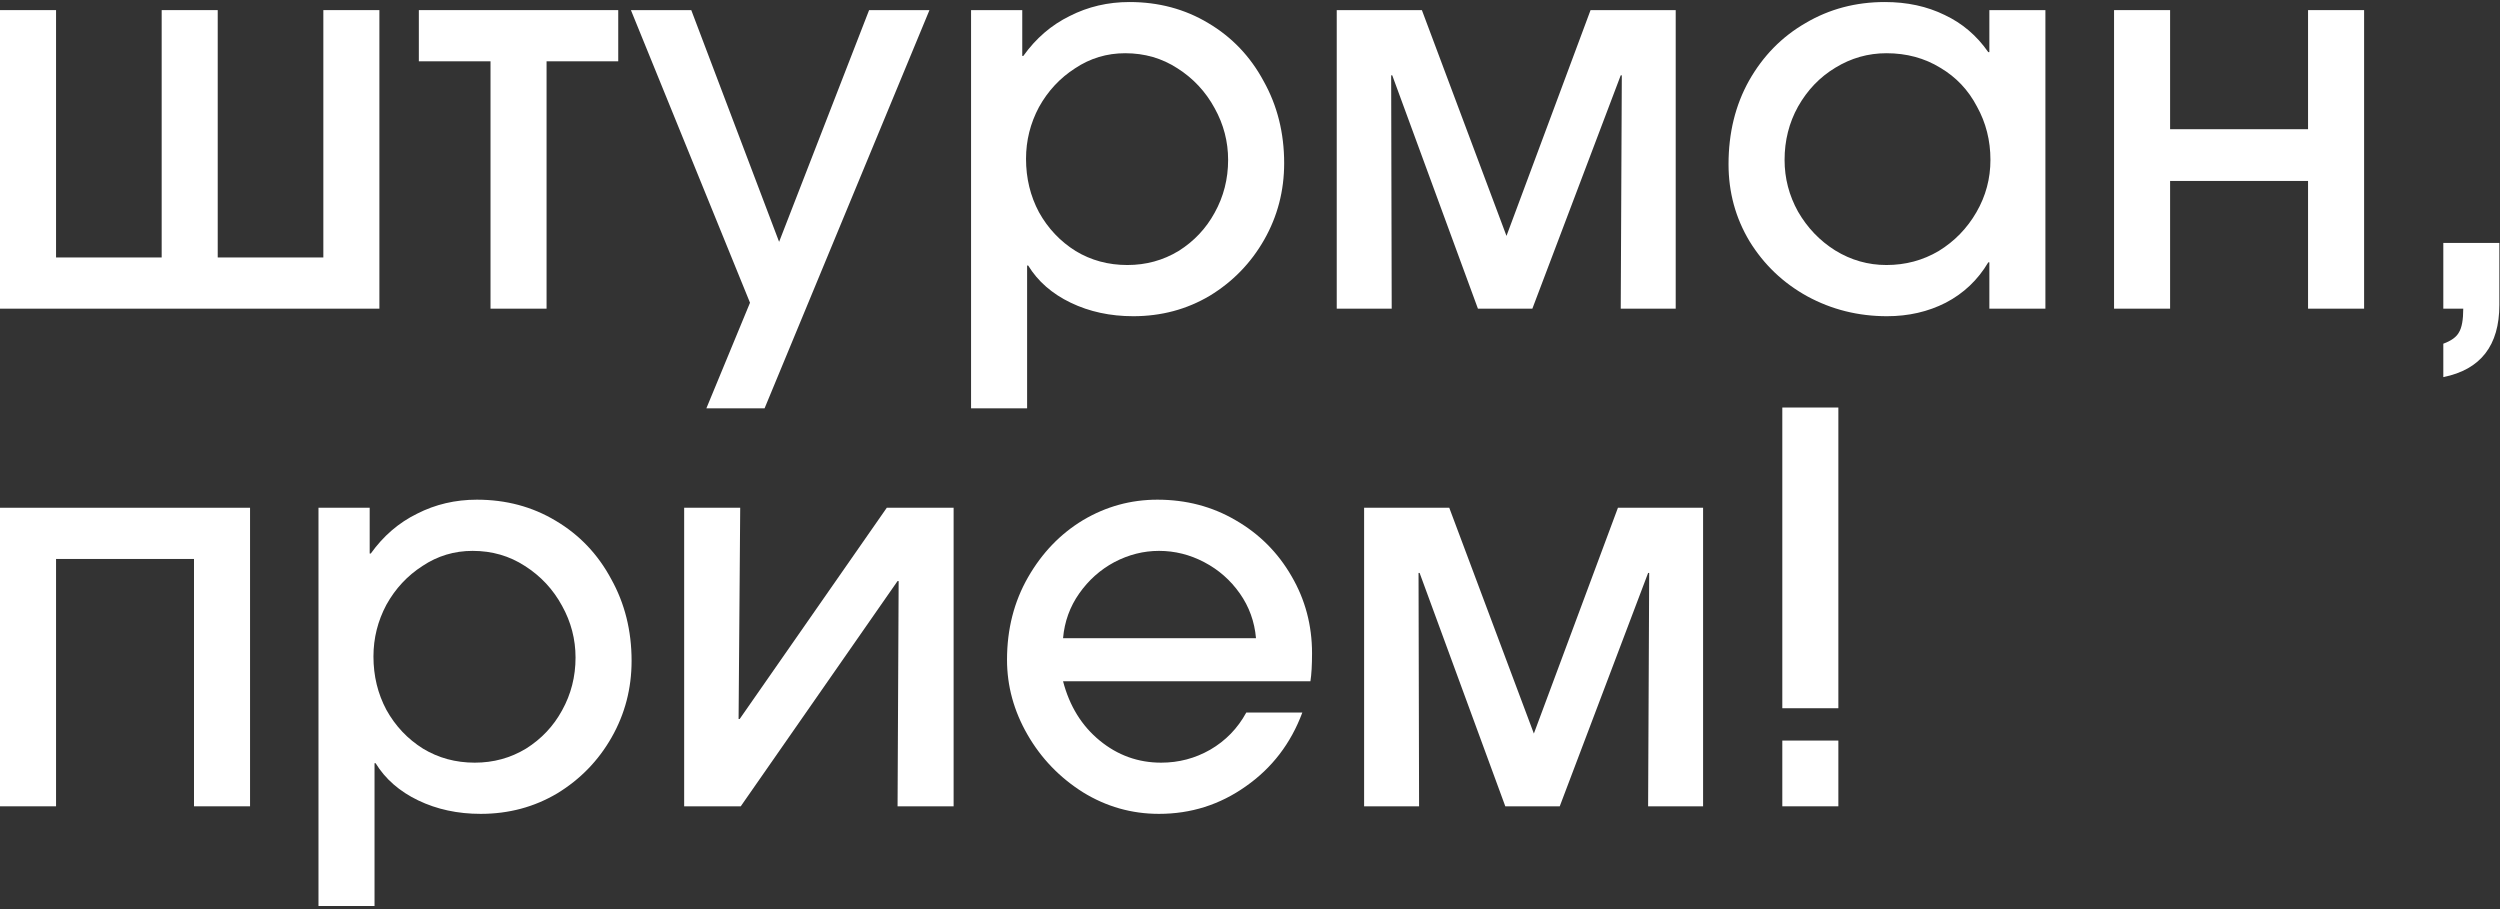
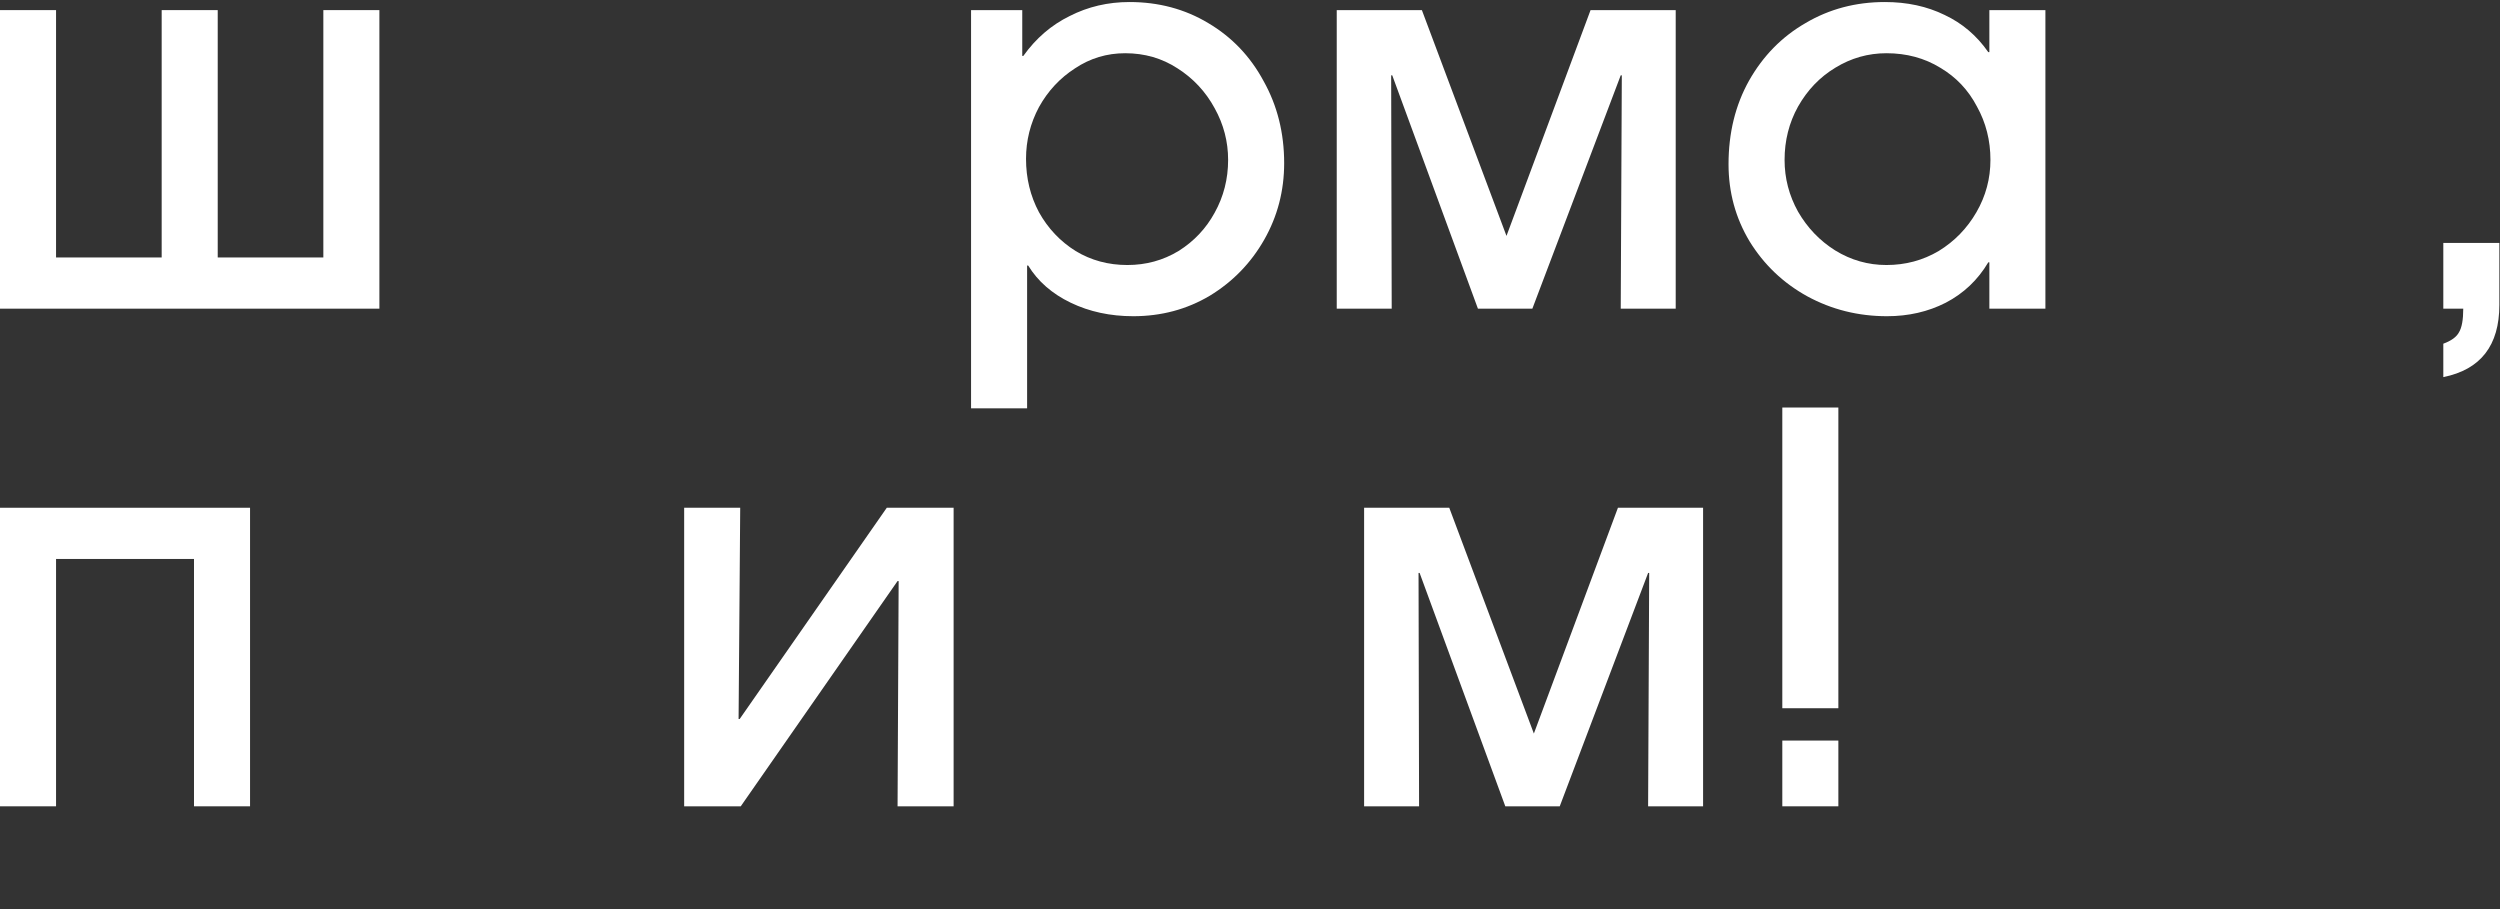
<svg xmlns="http://www.w3.org/2000/svg" width="638" height="232" viewBox="0 0 638 232" fill="none">
  <rect x="0" y="0" width="638" height="232" fill="#333333" stroke="none" />
  <path d="M469.149 104V180.741H454.846V104H469.149ZM469.149 188.993V205.771H454.846V188.993H469.149Z" fill="white" />
  <path d="M420.599 146.221L398.044 205.771H384.154L362.287 146.221H362.011L362.149 205.771H348.121V129.58H369.851L391.443 187.205L412.897 129.58H434.627V205.771H420.599L420.874 146.221H420.599Z" fill="white" />
-   <path d="M296.323 194.632C300.816 194.632 304.988 193.531 308.839 191.331C312.781 189.039 315.853 185.876 318.053 181.841H332.356C329.422 189.726 324.609 196.007 317.916 200.683C311.314 205.359 303.933 207.697 295.773 207.697C288.805 207.697 282.341 205.863 276.382 202.196C270.422 198.437 265.7 193.531 262.216 187.48C258.732 181.429 256.99 175.057 256.99 168.364C256.99 160.57 258.778 153.556 262.354 147.322C265.93 141.087 270.606 136.228 276.382 132.744C282.25 129.26 288.576 127.518 295.361 127.518C302.696 127.518 309.343 129.26 315.302 132.744C321.354 136.228 326.121 140.995 329.605 147.047C333.089 153.006 334.832 159.562 334.832 166.713C334.832 169.739 334.694 172.123 334.419 173.865H271.293C272.944 180.191 276.061 185.234 280.645 188.993C285.23 192.752 290.456 194.632 296.323 194.632ZM295.773 140.583C291.831 140.583 288.026 141.545 284.358 143.471C280.783 145.396 277.803 148.055 275.419 151.448C273.035 154.84 271.66 158.645 271.293 162.862H320.528C320.162 158.645 318.786 154.84 316.403 151.448C314.019 148.055 310.993 145.396 307.326 143.471C303.658 141.545 299.808 140.583 295.773 140.583Z" fill="white" />
  <path d="M229.059 148.284L189.038 205.771H174.598V129.58H188.901L188.488 183.492H188.763L226.308 129.58H243.362V205.771H229.059L229.334 148.284H229.059Z" fill="white" />
-   <path d="M94.343 129.581V141.27H94.618C97.827 136.778 101.769 133.385 106.445 131.093C111.121 128.709 116.21 127.518 121.711 127.518C129.137 127.518 135.83 129.305 141.79 132.881C147.841 136.457 152.563 141.408 155.955 147.734C159.439 153.969 161.182 160.937 161.182 168.639C161.182 175.698 159.485 182.208 156.093 188.168C152.701 194.127 148.07 198.895 142.203 202.471C136.335 205.955 129.825 207.697 122.673 207.697C116.806 207.697 111.488 206.551 106.72 204.259C101.952 201.966 98.331 198.803 95.855 194.769H95.58V231.214H81.277V129.581H94.343ZM146.878 167.813C146.878 163.137 145.732 158.737 143.44 154.611C141.148 150.393 137.985 147.001 133.951 144.434C130.008 141.866 125.562 140.583 120.611 140.583C115.935 140.583 111.671 141.866 107.82 144.434C103.97 146.909 100.898 150.21 98.606 154.336C96.406 158.462 95.305 162.862 95.305 167.538C95.305 172.489 96.406 177.028 98.606 181.154C100.898 185.28 104.015 188.58 107.958 191.056C111.9 193.44 116.301 194.632 121.161 194.632C125.928 194.632 130.283 193.44 134.226 191.056C138.168 188.58 141.24 185.325 143.44 181.291C145.732 177.165 146.878 172.673 146.878 167.813Z" fill="white" />
  <path d="M14.303 142.646V205.771H0V129.58H63.813V205.771H49.51V142.646H14.303Z" fill="white" />
  <path d="M628.622 78.771H623.533V61.993H637.836V77.808C637.836 88.169 633.069 94.312 623.533 96.237V87.71C625.55 86.977 626.88 86.014 627.522 84.822C628.255 83.63 628.622 81.613 628.622 78.771Z" fill="white" />
-   <path d="M553.809 46.177V78.771H539.506V2.58H553.809V32.974H589.016V2.58H603.319V78.771H589.016V46.177H553.809Z" fill="white" />
  <path d="M507.41 66.944C504.751 71.436 501.129 74.875 496.545 77.259C492.053 79.551 487.056 80.697 481.554 80.697C474.22 80.697 467.435 79.001 461.2 75.608C455.057 72.216 450.152 67.54 446.485 61.58C442.909 55.621 441.121 49.065 441.121 41.914C441.121 33.937 442.863 26.831 446.347 20.597C449.923 14.27 454.736 9.365 460.788 5.881C466.839 2.305 473.578 0.518 481.004 0.518C486.689 0.518 491.777 1.618 496.27 3.818C500.763 5.927 504.476 9.09 507.41 13.308H507.685V2.581H521.988V78.771H507.685V66.944H507.41ZM507.96 40.813C507.96 35.862 506.814 31.324 504.522 27.198C502.321 22.981 499.204 19.68 495.17 17.296C491.136 14.821 486.551 13.583 481.417 13.583C476.741 13.583 472.386 14.821 468.352 17.296C464.409 19.68 461.246 22.981 458.862 27.198C456.57 31.324 455.424 35.862 455.424 40.813C455.424 45.489 456.57 49.89 458.862 54.016C461.246 58.142 464.409 61.443 468.352 63.918C472.386 66.394 476.741 67.632 481.417 67.632C486.276 67.632 490.723 66.44 494.757 64.056C498.791 61.58 502 58.28 504.384 54.154C506.768 50.028 507.96 45.581 507.96 40.813Z" fill="white" />
  <path d="M413.612 19.221L391.058 78.771H377.167L355.3 19.221H355.025L355.163 78.771H341.135V2.58H362.864L384.456 60.205L405.911 2.58H427.64V78.771H413.612L413.887 19.221H413.612Z" fill="white" />
  <path d="M260.88 2.581V14.27H261.155C264.364 9.778 268.306 6.385 272.982 4.093C277.658 1.709 282.747 0.518 288.248 0.518C295.674 0.518 302.367 2.305 308.327 5.881C314.378 9.457 319.1 14.408 322.493 20.734C325.977 26.969 327.719 33.937 327.719 41.639C327.719 48.699 326.022 55.208 322.63 61.168C319.238 67.127 314.608 71.895 308.74 75.471C302.872 78.955 296.362 80.697 289.211 80.697C283.343 80.697 278.025 79.551 273.257 77.259C268.49 74.966 264.868 71.803 262.392 67.769H262.117V104.214H247.814V2.581H260.88ZM313.416 40.813C313.416 36.138 312.27 31.737 309.977 27.611C307.685 23.393 304.522 20.001 300.488 17.434C296.545 14.866 292.099 13.583 287.148 13.583C282.472 13.583 278.208 14.866 274.357 17.434C270.507 19.909 267.435 23.21 265.143 27.336C262.943 31.462 261.842 35.862 261.842 40.538C261.842 45.489 262.943 50.028 265.143 54.154C267.435 58.28 270.553 61.58 274.495 64.056C278.437 66.44 282.838 67.632 287.698 67.632C292.465 67.632 296.82 66.44 300.763 64.056C304.705 61.58 307.777 58.325 309.977 54.291C312.27 50.165 313.416 45.673 313.416 40.813Z" fill="white" />
-   <path d="M161.008 2.58H176.411L198.828 61.718L221.795 2.58H237.199L195.115 104.214H180.262L191.402 77.258L161.008 2.58Z" fill="white" />
-   <path d="M106.889 15.646V2.58H157.774V15.646H139.483V78.771H125.18V15.646H106.889Z" fill="white" />
  <path d="M14.303 2.58V65.706H41.259V2.58H55.562V65.706H82.517V2.58H96.82V78.771H0V2.58H14.303Z" fill="white" />
</svg>